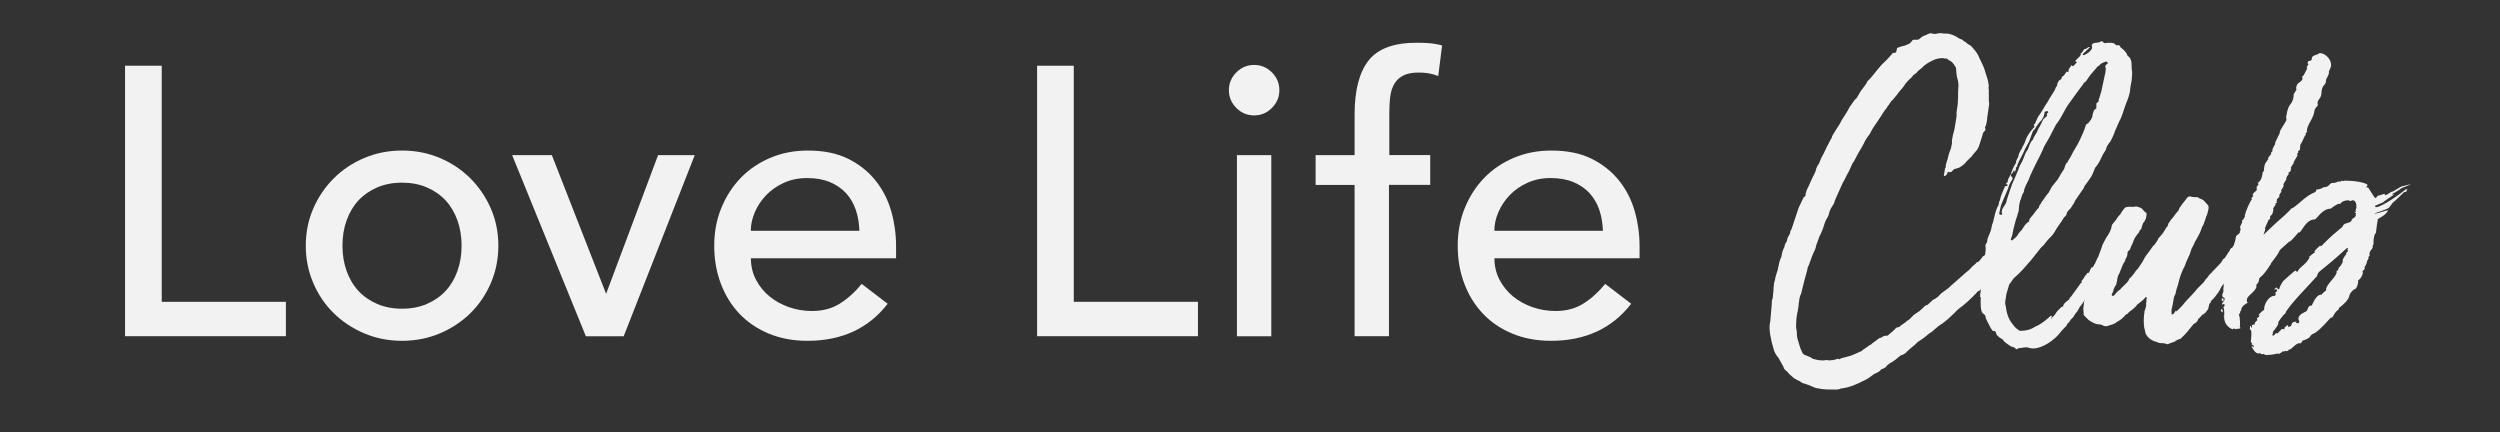
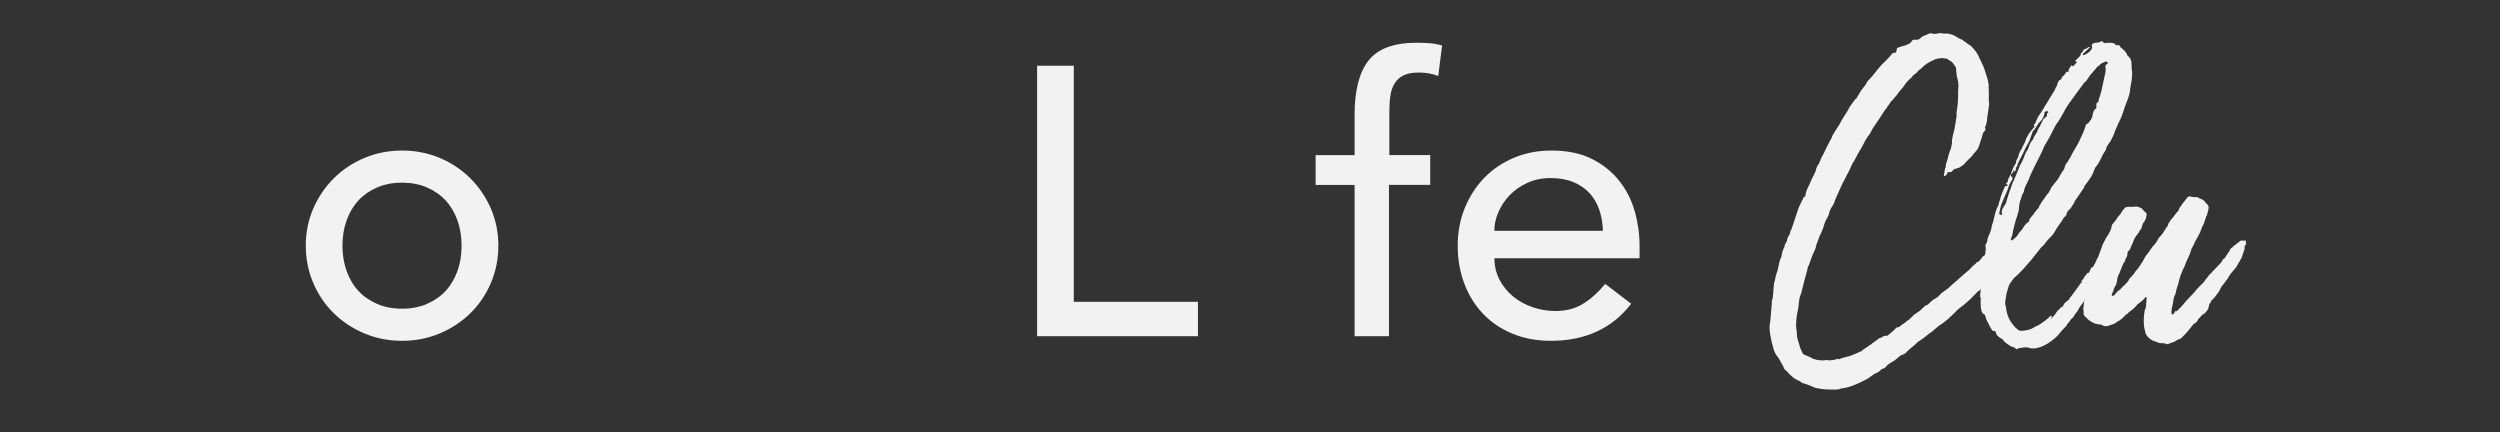
<svg xmlns="http://www.w3.org/2000/svg" id="a" viewBox="0 0 650.95 112.48">
  <rect x="0" y="0" width="650.95" height="112.48" fill="#333333" stroke="none" />
  <defs>
    <style>.b{fill:#f2f2f2;}</style>
  </defs>
  <g>
    <g>
-       <path class="b" d="M32.56,17.11h9.55v61.48h32.33v8.95H32.56V17.11Z" />
      <path class="b" d="M79.62,63.97c0-3.45,.65-6.67,1.94-9.65,1.29-2.98,3.07-5.6,5.32-7.86,2.25-2.25,4.91-4.03,7.96-5.32,3.05-1.29,6.33-1.94,9.85-1.94s6.8,.65,9.85,1.94c3.05,1.29,5.7,3.07,7.96,5.32,2.25,2.26,4.03,4.88,5.32,7.86,1.29,2.98,1.94,6.2,1.94,9.65s-.65,6.68-1.94,9.7c-1.29,3.02-3.07,5.64-5.32,7.86-2.26,2.22-4.91,3.98-7.96,5.27-3.05,1.29-6.33,1.94-9.85,1.94s-6.8-.65-9.85-1.94c-3.05-1.29-5.71-3.05-7.96-5.27-2.26-2.22-4.03-4.84-5.32-7.86-1.29-3.02-1.94-6.25-1.94-9.7Zm9.55,0c0,2.39,.36,4.59,1.09,6.62,.73,2.02,1.76,3.75,3.08,5.17,1.33,1.43,2.95,2.55,4.87,3.38,1.92,.83,4.08,1.24,6.47,1.24s4.54-.41,6.47-1.24c1.92-.83,3.55-1.96,4.87-3.38,1.33-1.43,2.35-3.15,3.08-5.17,.73-2.02,1.09-4.23,1.09-6.62s-.37-4.59-1.09-6.62c-.73-2.02-1.76-3.75-3.08-5.17-1.33-1.43-2.95-2.55-4.87-3.38-1.92-.83-4.08-1.24-6.47-1.24s-4.54,.42-6.47,1.24c-1.92,.83-3.55,1.96-4.87,3.38-1.33,1.43-2.35,3.15-3.08,5.17-.73,2.02-1.09,4.23-1.09,6.62Z" />
-       <path class="b" d="M133.34,40.39h10.35l14.13,36.11,13.53-36.11h9.55l-18.5,47.16h-9.85l-19.2-47.16Z" />
-       <path class="b" d="M195.52,67.25c0,2.06,.45,3.93,1.34,5.62,.9,1.69,2.07,3.13,3.53,4.33,1.46,1.19,3.15,2.12,5.07,2.79,1.92,.66,3.91,.99,5.97,.99,2.79,0,5.21-.65,7.26-1.94,2.05-1.29,3.95-3,5.67-5.12l6.77,5.17c-4.97,6.43-11.94,9.65-20.89,9.65-3.71,0-7.08-.63-10.1-1.89-3.02-1.26-5.57-3-7.66-5.22-2.09-2.22-3.7-4.84-4.82-7.86-1.13-3.02-1.69-6.28-1.69-9.8s.61-6.78,1.84-9.8c1.23-3.02,2.92-5.64,5.07-7.86,2.15-2.22,4.73-3.96,7.71-5.22,2.98-1.26,6.23-1.89,9.75-1.89,4.18,0,7.71,.73,10.6,2.19,2.89,1.46,5.26,3.37,7.11,5.72,1.86,2.35,3.2,5.01,4.03,7.96,.83,2.95,1.24,5.95,1.24,9v3.18h-37.8Zm28.25-7.16c-.07-1.99-.38-3.81-.95-5.47-.56-1.66-1.41-3.1-2.54-4.33-1.13-1.23-2.54-2.19-4.23-2.89-1.69-.7-3.67-1.04-5.92-1.04s-4.2,.42-6.02,1.24c-1.83,.83-3.37,1.91-4.63,3.23-1.26,1.33-2.24,2.8-2.94,4.43-.7,1.63-1.04,3.23-1.04,4.83h28.25Z" />
    </g>
    <g>
      <path class="b" d="M270.04,17.11h9.55v61.48h32.33v8.95h-41.88V17.11Z" />
-       <path class="b" d="M319.98,23.48c0-1.79,.65-3.33,1.94-4.63,1.29-1.29,2.83-1.94,4.63-1.94s3.33,.65,4.63,1.94c1.29,1.29,1.94,2.84,1.94,4.63s-.65,3.33-1.94,4.63-2.83,1.94-4.63,1.94-3.33-.65-4.63-1.94c-1.29-1.29-1.94-2.84-1.94-4.63Zm2.09,16.91h8.95v47.16h-8.95V40.39Z" />
      <path class="b" d="M352.71,48.15h-10.15v-7.76h10.15v-10.55c0-6.3,1.21-10.99,3.63-14.08,2.42-3.08,6.58-4.63,12.49-4.63,.99,0,2.04,.03,3.13,.1,1.09,.07,2.27,.27,3.53,.6l-1,7.96c-.86-.33-1.69-.56-2.49-.7-.8-.13-1.66-.2-2.59-.2-1.66,0-2.98,.25-3.98,.75-1,.5-1.78,1.21-2.34,2.14-.56,.93-.93,2.04-1.09,3.33-.17,1.29-.25,2.77-.25,4.43v10.84h10.65v7.76h-10.74v39.4h-8.95V48.15Z" />
      <path class="b" d="M389.12,67.25c0,2.06,.45,3.93,1.34,5.62,.9,1.69,2.07,3.13,3.53,4.33,1.46,1.19,3.15,2.12,5.07,2.79,1.92,.66,3.91,.99,5.97,.99,2.79,0,5.21-.65,7.26-1.94,2.06-1.29,3.95-3,5.67-5.12l6.77,5.17c-4.97,6.43-11.94,9.65-20.89,9.65-3.71,0-7.08-.63-10.1-1.89-3.02-1.26-5.57-3-7.66-5.22-2.09-2.22-3.7-4.84-4.83-7.86-1.13-3.02-1.69-6.28-1.69-9.8s.61-6.78,1.84-9.8c1.23-3.02,2.92-5.64,5.07-7.86,2.15-2.22,4.73-3.96,7.71-5.22,2.99-1.26,6.23-1.89,9.75-1.89,4.18,0,7.71,.73,10.6,2.19,2.88,1.46,5.25,3.37,7.11,5.72,1.86,2.35,3.2,5.01,4.03,7.96,.83,2.95,1.24,5.95,1.24,9v3.18h-37.8Zm28.25-7.16c-.07-1.99-.38-3.81-.95-5.47-.56-1.66-1.41-3.1-2.54-4.33-1.13-1.23-2.54-2.19-4.23-2.89s-3.67-1.04-5.92-1.04-4.2,.42-6.02,1.24c-1.83,.83-3.37,1.91-4.63,3.23-1.26,1.33-2.24,2.8-2.94,4.43-.7,1.63-1.04,3.23-1.04,4.83h28.25Z" />
    </g>
  </g>
  <g>
    <path class="b" d="M502.65,8.64c.1,0,.3,0,.4,.1,.2,0,.5,.1,.7,.1,.4,0,.7-.1,1.1-.2h.7c.3,.1,.8,.1,1.2,.1,1.1,0,2.2,.5,3.1,1.1,.3,.2,.7,.4,1.1,.5,.3,.4,.9,.6,1.2,.9,.1,.2,.6,.4,.9,.6,.5,.4,.8,.9,1.2,1.3,.1,.2,.5,.6,.6,.9l.2,.3c.5,1.2,1.2,2.4,1.6,3.5l1,3.2c0,.5,.2,.9,.2,1.4,0,.1-.1,.2-.1,.3,.1,.4,.1,.7,.1,1.1v2.4c0,.3,.1,.6,.1,.8l-.4,2.8-.1,.6c0,.5-.1,1.1-.2,1.6s-.2,.8-.4,1.1c.1,.1,.1,.4,.1,.6,0,.1,0,.2-.1,.3-.4,.3-.6,.7-.7,1.3l-.6,1.9c-.2,.7-.4,1.2-.7,1.7l-1.2,1.4c-.2,.3-.2,.4-.4,.5l-1.3,1.3c-.4,.6-1,1-1.8,1.5l-.9,.3c-.1,0-.2,0-.4,.1-.2,.2-.5,.4-.6,.6-.3,.2-.4,.2-.5,.2s-.3,0-.5-.1c0,0-.1,0-.1,.1-.1,.3-.2,.7-.6,.9-.2,.1-.3,.1-.3,.1h-.1v-.2l.3-1.8c.2-.2,.2-.4,.2-.6v-.3c.1-.5,.3-1,.5-1.6,.2-1.1,.5-1.9,.9-2.9,0-.4,.2-.8,.2-1.2v-.6c0-.4,.2-.9,.2-1.3,.4-1.2,.6-2.5,.8-3.8l.2-1.3v-1l.3-2.1c.1-1.1,.1-2.2,.1-3.3,0-.5,.1-1.1,.1-1.6s-.1-1-.2-1.5c-.3-.8-.3-1.5-.4-2.4,0-.2,0-.5-.1-.8-.4-.6-.9-1.6-1.9-1.9-.2-.3-.4-.4-.7-.4h-.3c-.2-.1-.4-.1-.7-.1-.7,0-1.6,.2-2.2,.5-1.3,.6-2.3,1.2-3.1,2.1-.5,.4-1,.7-1.3,1.2l-.8,.6c-.2,.1-.2,.3-.5,.6-.8,.7-1.6,1.5-2.1,2.4-.6,.8-1.2,1.3-1.6,2l-1.1,1.3c0,.1-.3,.3-.4,.4-.4,.4-.6,1-1.1,1.5-.1,.4-.7,.9-.9,1.3l-1.5,2.3-1.3,1.9-.4,.7c-.3,.6-.5,1-1,1.6-.5,.7-.9,1.4-1.2,2.1-.5,1-1.1,1.8-1.6,2.8-.4,.7-.7,1.5-1.2,2.1l-.9,2c-.5,.8-.8,1.5-1.2,2.3-.1,.3-.4,.6-.5,.9l-1.7,3.8c-.2,.4-.4,.9-.5,1.4l-.8,1.3c-.3,.5-.5,1.2-.6,1.7-.1,.2-.2,.6-.4,.8-.5,.8-.8,1.8-1.1,2.8-.3,.7-.5,1.3-.9,2l-.9,2.5c0,.5-.4,1.3-.7,1.9-.5,1.1-.8,2.2-1.2,3.2l-.2,.3c-.2,1.2-.6,2.3-.9,3.5l-.9,3.6c-.1,.3-.3,.5-.3,.8-.1,.4-.2,.7-.2,1.1l-.1,.6c0,.7-.2,1.5-.3,2.2-.2,.6-.2,1.2-.3,1.8,0,.6-.1,1.2-.1,1.8,0,.5,.1,1,.2,1.5v.5c0,1.1,.4,2.1,.7,3.1,.2,.8,.5,1.3,.8,2,.2,.3,.5,.5,.9,.6,.7,.3,1.3,.5,1.8,.9,.8,.2,1.5,.4,2.4,.4h.4c.2,0,.5-.1,.7-.1s.4,.1,.7,.1c.6,0,1.3-.1,1.9-.3,.1-.1,.2-.1,.4-.1,.1,0,.3,0,.4,.1,.1,0,.2,0,.3-.2l2.6-.7c.7-.3,1.8-.7,2.5-1.1h.2c.7-.7,1.6-1.1,2.3-1.7,.2,0,.3-.1,.6-.4l1.9-1.4c.4,0,.7-.3,1.1-.5,.2-.1,.3-.1,.4-.1h.2c.1,0,.3,0,.5-.1,.7-.6,1.5-1.2,2.1-1.9,.1-.1,.2-.2,.4-.2,.3,0,.7-.2,.9-.5l.6-.4c.4-.3,.8-.5,1.1-.9h.1q.1,0,.2-.1c.5-.5,1-.9,1.3-1.3,.6-.4,1.1-.8,1.5-1l1.3-1.2c0-.1,.2-.2,.4-.3,.3-.1,.6-.2,.8-.5l1.1-1c.6-.2,.8-.5,1.3-.8,.3-.3,.6-.7,1-1l1.1-.8c.8-.5,1.3-1.2,2.1-1.8l1.7-1.5c.7-.6,1.3-1.2,2-1.7l.4-.4c.6-.7,1.1-1.1,1.7-1.6,0-.1,0-.2,.1-.2,.6,0,.7-.5,1.3-1.1,.1-.1,.1-.3,.3-.4,.4-.2,.6-.4,.9-.9,.4-.6,.8-1,1.3-1.6,.3-.2,.5-.5,.8-.6,.2-.1,.3-.1,.4-.4l.7-.8c.1-.3,.4-.6,.8-.8l.3-.4c.1-.3,.4-.5,.7-.7l.7-.9c.1,.2,.1,.4,.1,.5s-.1,.1-.2,.2c-.3,.4-.4,.8-.4,1.2v.4c.1,.3,.3,.4,.5,.4,.3,.1,.3,.5,.4,.7v.3c-.3,.7-.4,1.2-.9,1.8l-.4,.6c0,.1,0,.2,.1,.3-.1,.5-.4,.7-.6,.9v.1c0,.1,0,.2,.1,.3h.3v.4c-.2,.5-.6,.8-1,1.3l-.9,.9c-.4,.6-.7,1.1-1.3,1.5l-.9,1-.3,.7-1,1c-.5,.5-.6,.8-.9,1.2,0,.1-.1,.2-.3,.4h-.1c-.2,0-.4,.3-.7,.6,0,.1-.1,.2-.3,.3-1,1.1-2,2-3.1,2.9-.8,.6-1.4,1-2.2,1.9q0,.1-.1,.1c-1,1-2,1.9-3.1,2.7-.5,.3-1.1,.7-1.5,1.1-.7,.5-1.1,1.1-1.8,1.4-.8,.7-1.8,1.5-2.8,2.1l-.3,.2c-.8,.9-1.9,1.6-2.8,2.5-.3,.4-.6,.6-1.3,.9-.2,0-.4,.1-.6,.3-.8,.7-1.5,1.3-2.5,1.8l-.8,.6c0,.1-.3,.4-.4,.5-.3,.2-.6,.4-1.1,.5-.2,.4-.7,.7-1.1,.9-.4,.2-.8,.3-1.1,.6-.7,.5-1.3,1-2.2,1.4-1.8,.9-3.6,1.8-5.9,2.1-.3,0-.4,.1-.7,.2-.4,.1-.7,.1-1,.1-1.5,0-3,0-4.4-.3-.4-.1-.7-.1-.9-.2-.8-.4-1.9-.8-2.8-1.1-.1,0-.2,0-.4-.1-.4-.2-.6-.5-1.2-.7l-1.1-.6c-.4-.5-1.2-.9-1.6-1.6l-.5-.4c-.3-.3-.5-.5-.6-1l-1.3-2.3c-.6-.7-1.1-1.5-1.3-2.5l-.4-1.4c-.3-1.4-.6-2.7-.6-4.1,0-.5,.1-1,.2-1.5l.4-4.7v-.4c0-.2,0-.5,.2-.7l.2-1.9c0-.8,.1-1.4,.2-2.3,.1-.4,.3-.9,.3-1.3,.2-.6,.3-1.2,.5-1.7,.1-.2,.2-.4,.2-.7,.2-.9,.3-1.7,.7-2.7,.1-.1,.2-.3,.2-.4,.1-.8,.3-1.7,.8-2.6,0-.4,.2-.8,.5-1.3l.1-.1c.1-.4,.1-.8,.4-1.3,.3-.4,.5-.8,.5-1.3,.3-.4,.4-.9,.6-1.4l1.6-4.8,1.3-2.7c.4-.1,.5-.4,.5-.9l.3-1c.8-1.5,1.2-2.8,2-4.2l.3-.7c.1-.7,.5-1.5,.9-2,.3-.7,.5-1.4,1-2.2,.5-.9,.9-2,1.5-3l.4-.8c.2-.4,.5-.7,.5-1.1l.9-1.5c.4-.7,.9-1.3,1.2-1.9,.4-.9,1.1-1.8,1.5-2.5,.4-.6,.6-1,.9-1.6l1.2-1.7c.1-.2,.3-.4,.6-.6l1.2-2c.4-.6,.9-1.1,1.4-1.9l.3-.6c1.4-1.3,2.4-2.9,3.7-4.3l.3-.3c.8-.7,1.6-1.6,2.4-2.5,.1-.2,.3-.3,.5-.3h.2c.2,0,.4-.1,.4-.4l.1-.2c0-.6,.1-.7,.5-.8,.5-.2,.9-.3,1.7-.5l.7-.3c.3-.1,.7-.3,.9-.7q.1-.1,.2-.1c0-.3,.2-.3,.4-.4h.9c.9,0,.8-.8,2.3-1.2,.3-.2,.8-.4,1.2-.5Zm14.2,24.5c-.1,.1-.2,.1-.1,.1l.1-.1Z" />
    <path class="b" d="M516.65,81.84c-.4-.2-1.1-.4-.9-4.4l-.2-.2,.2-1.8-.1-.1,.7-6.1c.1-.4,.2-.9,.2-1.3l.1-.6c.2-.1,.2-.3,.2-.5l.2-2.1c0-.3-.1-.6-.1-.9l.3-.6c.1,0,.1-.1,.1-.1l.1-.4c0-.8,.5-1.5,.8-2.4,.3-.6,.3-1.7,.7-2.5,.4-1.5,.6-3.1,1.4-4.4,.2-.5,.1-1,.4-1.3,.1-.7,.4-1.5,.7-2.2l.6-1.4q.1-.1,.2-.1h.2c.1-.1,.3-.1,.3-.2,.1,0-.1-.2-.1-.2-.2,0-.3-.1-.3-.2s0-.1,.1-.2l.3-.2v-.1c0-.6,.4-1.2,.8-1.9,.3-1,.7-2,1.3-2.9,.1-.1,.1-.2,.1-.3v-.2c.1-.4,.4-.8,.6-1.3,0-.5,.3-1,.5-1.4,0-.2,.4-.5,.4-.7,.2-.6,.7-1.2,.9-1.9,.4-1.3,1.2-2.4,2.1-3.4,.2-.2,.3-.3,.3-.4s-.1-.1-.1-.2-.1-.1-.1-.2,.1-.2,.3-.3l.8-1.8c1-1.3,1.6-2.6,2.5-3.9,.5-1,1.2-1.9,1.7-2.8,.2-.3,.3-.5,.4-.9l.4-.6v-.3c.1-.3,.2-.6,.5-1,.4-.2,.7-.4,.7-.7v-.1s0-.1,.1-.2c.6-.2,.7-.8,1.1-1.2-.1-.1,0-.1,0-.1,.1,0,.2,.1,.3,.1,.3,0,.3-.3,.3-.5v-.2l.7-1c.1-.1,.2-.1,.2-.1-.1,.2-.1,.3,0,.3s.3-.1,.5-.2l.5-.6c.1,0,.2-.1,.2-.2s-.1-.1-.2-.2c-.1,0-.2-.2-.2-.2l.9-.9c.2-.2,.5-.4,.5-.7,.1-.1,0-.2,0-.3l.2-.1,.4-.5c.2-.3,.2-.6,.7-.6,.3-.1,.5-.4,.9-.5h.2l-.1,.2-1.5,1.4c-.1,0-.1,.1-.1,.1q-.1,.1-.1,.2c-.1,.1-.1,.2,0,.2h.3c.9-.4,1.5-.8,2-1.6,0-.1,.1-.2,.1-.3s-.1-.1,0-.3c-.1-.1-.1-.2-.1-.3,0-.4,.5-.7,1.1-.7,.4,0,.9-.1,1.2-.3,.1-.1,.2-.1,.3-.1s.1,0,.2,.1c.3,.3,.5,.4,.8,.4,.1,0,.3-.1,.5-.1h.7c.6,0,1.1,.1,1.4,.5,.1,.1,.3,.2,.3,.2,.2-.1,.3-.1,.4-.1,.4,0,.5,.4,.6,.6,.8,.6,1.5,1.2,1.8,2.1v.1s0,.1,.1,0c1.2,1,.9,2.1,1,3.4,.2,.9,.1,1.8,0,2.9-.2,1-.4,2.1-.5,3.2-.2,1-.6,2.1-1,3-.6,1.6-1,3.3-1.8,4.7l-1.1,2.5c-.2,.8-.7,1.7-1.1,2.5-.1,.3-.4,.4-.5,.7-.4,.5-.6,.9-.7,1.5l-.8,1.3c-.6,1.2-1,2.3-2,3.4l-.7,1.7c-.2,.3-.3,.7-.5,.9-.5,.7-1,1.5-1.6,2.2l-.1,.4-2.4,3.5c-.1,.5-.4,.8-.6,1.1l-.5,.8c-.3,.3-.7,.6-1,1.2,0,.5-.3,.9-.8,1.2,.1,.1,0,.1,0,.1-.8,1.4-1.8,2.5-2.4,3.7-.5,.9-1.3,1.5-1.8,2.1l-.8,1c-.4,.6-.8,.7-1.2,1.3l-2.3,2.9c-1.4,1.6-2.8,3.3-4.5,4.7l-1,1.4c-.2,.1-.2,.3-.9,2.6,0,.3-.2,1.1-.3,1.9-.1,.6,0,1.1,.1,1.3,.2,1.7,.6,3.4,1.9,4.9q.6,.9,1.6,1.5c.1,.1,.2,.1,.3,.1h.1c1,0,2-.2,2.7-.5,.6-.2,1.1-.7,1.8-.9,1.5-.9,2.1-1.4,3.3-2.5,0,0,0-.1,.1,0,.2,0,.2,.1,.2,.2-.1,.3-.3,.8-.2,.7,.2-.5,.7-.8,1-1.2,.2-.4,.5-.7,.7-1l1-1c.2,0,.5-.2,.5-.3,0-.3,.2-.6,.5-.8,0-.2,.2-.2,.3-.3,.3-.3,.7-.5,.8-.7v-.2c.6-.5,.9-1.2,1.5-1.9,.4-.5,.8-1.2,1.3-1.8,0-.1,0-.2,.1-.2,.2,0,.3-.1,.3-.2s-.1-.1-.1-.2c.1-.4,.5-.6,.6-.9l.3-.5c.1-.1,.1-.3,.3-.3,.1,0,.1-.2,.1-.2,.1-.2,.2-.4,.5-.4h.1q.1,0,.1-.1l.5-1.1c.1-.1,.1-.2,.2-.2,.4,0,.5-.4,.7-.8,.3,0,.4-.2,.5-.6v-.1c0-.2,.4-.3,.6-.3,0,0,.3,.2,.2,.2-.1,.1-.2,.3-.2,.4l-.6,1.2c0,.1,.2,.3,.2,.3l.1-.1v-.1c0-.2,.2-.4,.2-.6l.6-.7-.1,.2c0,.2-.1,.3-.1,.5-.1,.6-.4,.9-.8,1.3v.7s0-.1,.1-.1c.2-.2,.2-.4,.2-.6l1-1.3v-.1c0,.1,.1,.1,.1,.1l-.1,.1c-.1,.4-.1,.7-.4,.8l-.1,.5c0,.4-.3,.8-.4,1.1l-.6,1v.3l-.6,1.2c-.2,.1-.2,.3-.2,.4,.1,.1,.1,.2,.1,.3-.1,.3-.4,.5-.5,.7l-1.4,2.1-.3,.2c0,.1-.1,.1,0,.1l-.4,.8c-.5,.7-1,1.2-1.2,1.7-.2,.3-.4,.8-.6,.9-.3,.5-.6,.7-.7,1.1l-.5,.5c-.3,.3-.4,.4-.6,.8-.1,.1-.2,.3-.5,.5-.1,.3-.4,.8-.8,1.1-.4,.5-.9,.9-1.3,1.5-1.4,1.7-4.4,3.9-6.9,3.9-.5,0-1-.1-1.5-.3h-.3c-.6,0-1.3,.2-1.7,.2h-.2q-.1,0-.2,.1t-.2,.2c-.1,0-.2,0-.3-.1-.4-.2-.5-.5-.9-.5-.2,0-.7-.3-1-.5-.6-.5-1.3-.8-1.5-1.4-.8-.5-1.5-.8-1.8-1.6,0-.4-.2-.7-.8-.7h-.1l-.1-.1-.5-.8c-.5-1.1-1.2-2-1.3-3l-.3-.4Zm7.1-35.9c.2,.2,.3,.4,.3,.6-.1,.2-.2,.3-.2,.4-.5,.7-.8,1.4-1,2.2l-1.5,3.5c-.4,.9-.5,1.6-.7,2.5,0,.1-.1,.3-.1,.4,0,.2,.1,.3,.4,.4h.1q.1,0,.2-.1s.1-.1,.1-.2-.1-.1-.1-.2c-.1-.2-.1-.3,0-.5,0-.5,.4-.9,.6-1.3,.3-.4,.6-.9,.6-1.3l.5-1.6,1-2.9c.6-1.2,1.1-2.6,1.6-3.7,.2-.5,.3-1,.6-1.4,.3-.5,.6-1.1,.8-1.7,.3-.7,.5-1.5,1-2,.4-.9,.6-2,1.4-2.7,.2-.9,1-1.6,1.2-2.4,0-.1,.1-.2,.2-.3v-.1c0-.2,.2-.3,.3-.5l1-2,.8-.7c0-.1,.2-.3,.2-.3-.1-.1-.1-.2-.1-.3,0-.2,.2-.3,.3-.4q.1,0,.1-.1c0-.1-.1-.2-.2-.3h-.2c-.2,0-.4,.1-.5,.2q-.1,0-.1,.1v.2c-.1,.8-.4,1.3-.8,1.9-.5,.4-.8,.9-1.1,1.3l-.7,1.1c-.2,.1-.5,.5-.5,.6l-.9,2.5c-.5,.9-1,1.7-1.4,2.7l-.6,1.2c-.5,.9-.8,1.5-1.1,2.3v.3c-.2,.1-.3,.3-.4,.4,0,.1,.1,.2,.1,.3l-.2,.4c0,.1,0,.2-.2,.4v-.3c0-.1-.1-.1-.1-.2-.1,.1-.2,.1-.2,.2-.1,.4-.3,.6-.6,.8,0,.3-.1,.5,.1,.6Zm24.7-29.9h-.2c-.6,.3-1.3,.4-1.6,1l-.4,.2-1.9,2.2c-.6,.7-.9,1.5-1.5,2-.2,0-.3,.1-.3,.3-1.1,1.5-2.2,2.9-3.3,4.5-.7,.9-1.4,2-1.9,3-.6,1.1-1.2,2.2-2,3.2l-1,1.9c-.6,1.3-1.3,2.4-2.1,3.8-.6,1.6-1.6,3.4-2.4,5-.5,1.1-1.2,2.4-1.6,3.6-.5,1.1-1.2,2.1-1.3,3.3-.6,.7-.6,1.7-1,2.4l-.2,1.1-.1,1.1c0,.3-.1,.6-.2,.8-.2,.9-.6,1.8-.8,2.7-.3,1.1-.5,1.9-.7,3.1l-.4,1.1,.3,.3,.5-.4c.3-.3,.9-.7,1.1-1.2,.3-.5,.7-.9,1-1.2,.6-.9,.9-1.6,1.8-2.1,.1,0,.1-.1,.1-.2v-.2c.1-.3,.3-.6,.5-.8,.4-.4,.7-.9,1.1-1.4,.3-.4,.5-.7,.9-1,0-.3,.2-.7,.4-.9l.4-.7c.6-.7,1.1-1.7,1.8-2.4l.8-1.5,1.6-2c.5-.9,1-1.8,1.6-2.6,.2-.6,.3-1.4,.9-1.8,.2-.6,.7-1.1,1-1.8,.6-1.3,1.5-2.5,2.1-3.8,.6-1.3,1.3-2.7,1.7-4.2l.6-.4c.5-.6,1-1.2,1.1-1.9v-.2c.2-.6,.2-1.2,.8-1.6,.1,0,.2-.1,.2-.2v-1.1c0-.3,.5-.4,.6-.7v-.3c0-.2,.1-.4,.2-.6l.5-1.7,.9-4.2c.1-.3,.2-.7,.2-1.1,0-.3,.1-.5,0-.8,0-.1-.1-.3-.1-.4,.1-.2,.2-.4,.5-.6,.1,0,.2-.2,.2-.2-.1-.2-.2-.4-.4-.4Z" />
    <path class="b" d="M558.35,81.44c0-.3,0-.5,.2-.8l.3-1.2c-.1-.2-.1-.4,0-.6l.1-1.4s0-.1-.1-.1h-.1c-.1,.1-.3,.2-.3,.3-.6,.7-1.4,1.2-2,1.7l-.2,.3c-.6,.7-1.2,1.1-2,1.7l-.3,.4c-.4,.1-.5,.2-.7,.5-.5,.5-.9,.9-1.4,1.2-.2,.2-.7,.3-.9,.6-.6,.4-1.5,.6-2.4,.9-.3,0-.7,0-1-.2-.3-.2-.8-.3-1.3-.3l-.8-.2-.8-.4c-1-.6-.9-.6-1.8-1.5-.2-.2-.4-.4-.3-.7l-.1-1.3,.4-3.4c.1-1.4,.7-2.8,1-4.2l.7-2c.1,0,.1-.1,.1-.2l1.5-3.4c.1,0,.1-.2,.2-.3,.3-1,.8-2,1.1-3.1l1-1.9c.7-1,1.3-2,1.4-3.1,.2-.5,.6-.8,.8-1.1,.4-.4,.7-1.1,1.1-1.5l.4-.4c.1-.4,.4-.6,.6-1l.6-.7c.3-.1,.6-.2,.9-.2h1.5c.1,0,.3-.1,.4-.1s.3,.1,.4,.1c.5,.1,.9,.3,1.2,.5,.4,.5,.6,.8,1,1,.1,.1,.2,.3,.2,.4l-.2,1.2c-.3,.4-.3,.8-.7,1.1l-.3,.8c-.1,.3-.1,.6-.3,.9-.2,.1-.4,.3-.4,.5s-.2,.4-.4,.6c-.4,.5-.9,1.2-1.1,1.8-.2,.8-.7,1.4-.9,2.2,0,.1-.2,.2-.3,.4-.2,.1-.4,.4-.4,.6v.3c0,.3-.2,.7-.3,1-.1,0-.1,.2-.2,.3-.1,.5-.3,.9-.6,1.2l-.8,2c-.1,.5-.5,.9-.6,1.4-.1,.3-.2,.7-.2,1.1-.1,.3-.2,.6-.2,.9-.3,.4-.5,.8-.7,1.3,0,.4-.2,.7-.4,1.1,0,0-.1,.1-.1,.2,0,.2,0,.3,.1,.3q0,.1,.1,.1c.1,0,.2,0,.4-.1l.4-.5c.4-.4,.7-.8,1.3-1.1v-.1c.7-.8,1.7-1.5,2.2-2.4v-.2c.5-.4,.9-.9,1.3-1.4,.3-.5,.7-1,1.1-1.4l1-1.5c.1-.2,.3-.4,.4-.7,.2-.4,.4-.8,.8-1.3l.4-.5,1.2-1.7,.5-.5c.3-.5,.8-1,.9-1.5l.7-.8c.3-.3,.5-.6,.7-.9l.8-1.3c.3-.2,.3-.4,.4-.7,0-.1,0-.2,.1-.3,.3-.3,.4-.7,.7-1,.6-.6,1.1-1.5,1.6-2,.2-.2,.2-.3,.3-.3,.1-.6,.5-1.1,.9-1.6l.2-.3c.4-.4,.7-.9,1.1-1.4,.2-.3,.4-.3,.6-.4h.3c.5,.2,1.1,.2,1.5,.2h.2c.3,0,.4,.1,.6,.3,.4,.1,.8,.3,1.1,.5l1,1.1c.3,.3,.4,.6,.3,1,0,.2,0,.4-.1,.6l-.1,.4c-.1,.3-.1,.7-.4,1.1-.2,.9-.5,1.4-.7,2.1-.1,.3-.2,.4-.3,.5l-.6,1.6-.9,1.7-.3,.5c-.1,.1-.2,.3-.2,.4-.2,.6-.5,1-.8,1.6l-.5,1.5c-.4,1-.9,1.8-1.2,2.8-.1,.4-.5,.9-.7,1.5-.3,.6-.5,1.3-.7,1.9l-.5,1.9c-.3,.8-.5,1.5-.6,2.2l-.3,.6c0,.1-.1,.3-.1,.3-.2,1-.3,2.1-.6,3v.3c-.1,.3,0,.3,0,.8,0,.1-.1,.3,.1,.3h.1c.1,0,.2,0,.3-.1l.4-.6c0-.1,.1-.2,.1-.2,0,0,.1,.1,.2,.1s.1,0,.2-.1c.9-.8,1.7-1.7,2.4-2.6l1.9-2c0-.1,.1-.2,.2-.2,.2-.2,.4-.6,.9-1.1l1.6-1.6,.6-.9h.1l.8-1.1h.1v-.1l.4-.3v-.1h.1v-.1l.6-.6,1.9-2v-.2l.2-.1v-.1l.1-.1v-.2h.1l.3-.3h.1l1.3-2h.1v-.3l.4-.4h.2v-.1h.1l-.1-.1,2.2-1.7h1.4l-.1,.2c.1,.2,.1,.4,.1,.5,0,.3-.3,.5-.4,.9v.6l-.9,2.6-.2,.1v.1l-.1,.2v.1l-.2,.2-.7,1.3v.1h-.1l-.1,.1v.1l-.9,1v.1l-.1,.1h-.1l-.1,.2v.1l-.2,.1-.6,1v.1h-.1v.1l-.1,.1-1.1,1.5-.3,.3-.6,1.1v.1l-.1,.1v.1h-.1v.1l-1.2,1.6h-.1v.1l-.8,.8v.4h-.1l-.2,.1v.2h-.1v.1l-.3,1.3h-.1v.1l-.7,.9h-.2v.2l-.2,.1h-.2l-.8,.9v.1h-.1l-.3,.2v.2l-.2,.3-.1,.2-.6,.5h-.1v.1h-.2l-.1,.1v.1l-1,1.2-.2,.2v.1l-.9,1-1.2,1.2h-.2l-1.1,.5v.1l-.1,.1h-.1l-1.9,.7c-.5-.2-1-.3-1.6-.3h-.2c-.2,0-.5-.1-.8-.2-.3-.2-.5-.2-.9-.3l-.9-.5c-.3-.3-.7-.5-.9-.9-.4-.5-.4-.6-.5-1.2-.4-1.2-.4-2.6-.3-4l.1-.8Z" />
-     <path class="b" d="M578.75,81.34c-.2,0-.5-.4-.5-.5,.1-.1,.2-.4,.2-.4,.3,0,.3,.6,.3,.6v.3Zm.1-3.7q.2,.3,.1,.5v.2c0,.1-.1,.1-.1,.1q0-.1-.1-.1l-.1,.1c-.1,0-.2-.1-.1-.7q0-.1,.3-.1Zm13.7-1c0-.1-.1-.3-.1-.5,.1,0,.4-.3,.5-.4-.2-.1-.1-.5-.3-.5-.2,.1-.3,.2-.4,.2-.2,0,.4-.6,.4-.6,.2,0,.4,.5,.8,.5v-.1c.1-.4,.7-1.8,1.3-2.3,0,0,2.8-2.5,2.9-2.5,.2,0,.4,.4,.5,.4,.7-1.5,2.2-1.8,3.2-3.8q-.1-.1-.1-.2c.5-.3,1-1,1.5-1,0-.1-.2-.2-.1-.3,0-.5,1.4-1.4,1.4-1.6,.2,0,.2,.2,.3,.2,2.6-2.7,3.7-3.5,5.6-5.1,.3-1.3,2.2-.7,2.4-1.8,0-.1,.2-.2,.4-.5l.1,.1c.1,0,.3-.4,.5-.6,.1-.2,0-.4,0-.4,0-.1,.1-.2,.1-.2,0-.3-.4-.2-.4-.3,.2,0,.3-.2,.4-.4l-.1-.1c0-.3,.1-.5,.2-.7v-.2c.1-1.6-.8-1.8-.8-1.8-.3,0-.4,.1-.7,.2-.2,0-.4,0-.4-.2-2,0-2.3,1-2.3,1,0,0-.1-.1-.2-.1-.7,0-2.3,1.3-2.3,1.3-2.3,0-3.6,2.8-4.2,2.8-2.3,0-3.4,3.4-4,3.4-.1,0-.1-.1-.1-.1-1.7,2-2.3,2.5-2.4,2.5v-.1c-4.7,4.2-.6,.3-4.9,5.8h.1c-2.9,4.6-3,2.9-3.2,4.5-.1,.6-.6,.8-.7,1.2,0,.1,.1,.1,.1,.2-.1,1.3-2.4,2.4-2.5,3.4-.1,.5,.1,.8,.2,.9-1.4,.7-1.7,1.5-1.7,1.7h.1c-.1,.3-.4,.6-.4,.8,0,0,0,.1,.1,.2-.1,.1-.3,.1-.4,.3,.4,1,.3,3,.3,3,0,.1-.1,.2-.1,.2,0,.1,.2,.2,.2,.3,0,.2-.1,.2-.2,.2s-.2,0-.3,.1c-.2,0-.2-.1-.3-.1-.2,.1-.2,.2-.3,.2s-.4-.2-.6-.2c-.1,0-.2,.1-.2,.1q0,.1-.1,.1s-2.6-.7-2.2-4v-.2c0-.3,0-1.4-.3-1.6,.2,0,.4-.3,.4-.4v-.1c0-.2-.2-.3-.3-.3s-.1,.1-.1,.1q0,.1-.1,.1c-.1,0-.1-.1-.2-.2,0-.2,.4-.4,.4-.7h.1c.1,0,.1-.3,.2-.6,0-.6-.7-.2-.6-1.1,0-.3,.2-.4,.2-.6l.1-.4c0-.4-.1-.3,0-.9,0-.1,0-.2,.1-.2-.1-.1-.1-.4,0-.7,.1-.9,.6-1.1,.6-1.3,0-.3-.1-.4-.1-.6v-.1c0-.2,.4-.7,.4-1.5,.1-.2-.2-.1-.2-.5,0,0,.4-1,.6-1.2-.2,0-.2-.2-.1-.4,.1-.1,.5-2,.9-2.4,.1-.5,0-.5,0-.8,0,0,.9-2.2,1-3.3,.1-.8,.9-.7,1.1-1.4,0,0-.1,0-.1-.1,0,0,.2-.2,.2-.4,.1-.2,0-.6-.1-.7,.1-.6,.6-1.3,.6-1.4s-.1-.2-.1-.3c.1-.4,.4-.3,.5-.5l-.1-.1c0-.1,.4-.3,.4-.7-.1,0-.1-.1-.1-.1l.1-.1c.1-1,1.5-4,1.8-4.1-.1-.1-.1-.3-.1-.4s.5-.5,.5-.5c-.1-.1-.2-.2-.2-.3,.1-.7,.9-.8,1.1-1.4,0-.1-.1-.3-.1-.5s.5-.8,.5-.8c0-.4-.2-.3-.2-.4,1-.6,1.2-1.9,1.3-2.8,0-.1,.4-.2,.4-.6,0,0-.1,0-.1-.1,.3-2,.4-1.5,1.2-2.8,0,0-.1,0-.1-.1,.1-.5,.8-.9,.8-1.3,.1-.1,0-.1,0-.2,0-.2,.4-.3,.4-.5,0,0-.1-.1-.1-.2,.2-.6,.7-1.5,.8-1.6,0-.1-.1-.1-.1-.2,0,0,1.3-2.8,1.3-2.6l-.1-.1c.1-.8,1.6-2.6,1.8-3.4,0-.3-.1-.5-.1-.6,.6-4.3,1.6-2.7,2-5.7,0,0-.1,0-.1-.1,.1-.4,.8-1.2,.8-1.5,0-.1-.1-.2-.1-.3,.2-1.8,1.5-1.3,1.7-2.6-.1,0-.1-.1-.1-.3l.1-.2c.3,0,1.1-2,1.2-2-.1,0-.1-.1-.1-.2v-.2c.1-.4,.4-.5,.4-.7,0,0-.2-.2-.2-.4,.1-.8,1-.2,1.1-1,0-.1-.1-.1,0-.2,0-.8,1.9-1,1.9-1.2h-.2c.1-.1,.3-.1,.5-.1,1.2,0,3,1.6,2.8,3.3v.1c-.1,.4-.6,1.4-.6,1.5s0,.1,.1,.2c-.1,.5-.8,1.8-.8,1.8v.1s-.1,.1,0,.1c-.1,1.5-.9,.8-1.2,3v.4c-.1,1.3-.9,1.5-1,2.3v.4c0,.1,0,.2,.1,.3-.1,.3-.8,.8-.9,1.4-.2,2.1-1.9,3.6-2,5.3,0,0,0,.1,.1,.1-.1,.3-.3,.5-.4,.5v.1c0,.1,0,.2,.1,.2-.2,.4-.4,.4-.4,.6-1,2.3-1.1,2-1.1,2.2l-.1,1.2c-.1,.2-.5,.4-.5,.5s.1,.2,.1,.2c0,.1-.3,.3-.3,.4v.2q0,.2,.1,.2c0,.1-.8,1.2-1.1,2l.1,.1c-.3,.2-.7,1-.8,1.2,0,.1,.1,.1,.1,.2-.1,1.1-.7,.8-.7,1.1,0,.1,0,.2,.2,.3-.3-.1-.8,1.1-.8,1.1l.1,.1c-.1,.5-.8,1.1-.8,1.6,0,.1,.1,.1,.1,.1-.1,.5-.7,1.3-.7,1.3,0,.1,.1,.2,.1,.3-.1,.2-.6,.9-.6,1.1,0,.1,0,.2,.1,.2-.1,.3-.7,.6-.7,.8v.3c-.1,.1-.1,.3,0,.4,0,.3-.4,.2-.4,.4,0,0,.1,0,.1,.1-.1,.3-.7,1.2-.7,1.1,0,0,.1,.1,.1,.3-.2,1.7-.8,1.4-.9,2v.1c0,.1,0,.2,.1,.2-.1,.3-.5,.4-.6,.5h.1c-.8,1.8-.9,2-.9,2.1s0,.2,.1,.2c-.1,.5-.3,.8-.5,1.5,0,0,3.3-3.1,3.4-3.2,3.5-3,3.9-3.7,3.9-3.7h.2c.1,0,1.6-1.2,1.6-1.2,4.3-3.9,4.4-2.3,4.7-3.7,1.2,0,2.1-.7,2-.7l.1,.1c1.1,0,1.4-1.1,2-1.1,1.3,0,1.1-.4,2.1-.4,0,0,0,.1,.1,.1,0,0,.1-.1,.2-.3,.2,0,.4,.1,.6,.1,0,0,.1-.1,.2-.1,4.2,0,6,.9,6,1.1s-.3,.5-.3,.6,0,.1,.2,.1c.1,0,.1-.1,.2-.1,.2,.2,1.7,2.8,1.9,2.8,.5,0,.4-.6,.8-.6,.3,0,1.5-.5,1.7-.5v.2c0,.1,0,.2,.1,.2,.3,0,1.1-.6,1.6-.9h.1c.4,0,2.2-1.3,2.6-1.4,.2,0,2.3-.6,2.3-.6,0,.2-2.4,1-2.6,1.2,0,.2-2.1,1.3-2.2,1.4,0,.1,.2,.1,.5,.1,0,.1-2.9,1.9-2.9,2.1,0-.1-1.8,.8-2,.8v.2c0,.1,0,.2,.2,.2,1.6,0,7.1-4,7.8-4.7,.1,.1,.4,.1,.4,.1-.1,.2-.3,.2-.3,.6l-.6,.1s-2.6,2.6-2.8,2.6c0,0-.9,1.2-1,1.3-.1,.5-3.9,1.5-3.9,1.7h.1c.4,0,3.2-.9,3.4-.9-.1,1.1-2.9,2.4-2.6,2.3-.2,1-.3,1.8-.5,3.5,0,.2-.4,.5-.4,.7-.1,.1,0,.1,0,.1-.1,.4-.2,.7-.2,1s-.1,.7,0,1c-.1,.5-.3,.6-.3,.8l.1,.1c-.2,.9-.8,.8-.9,1.9,0,.1,0,.2,.1,.3-.1,.2-.4,.5-.4,.6s.1,.1,.1,.2c-.2,.3-.5,.9-.5,.9h.1c-.2,.8-.7,1.4-.7,1.6,0,.1,.1,.1,.1,.1,0,.4-.6,.6-.6,.9,0,.1,.1,.1,.1,.3-.3,1.5-1.3,2-1.3,2,0,0,0,.1,.1,.1-.2,1.9-.8,2.2-1.1,2.2-1.2,1-1.2,1.6-1.2,1.6-.2,1.3-2.1,2.8-2.8,3.3,0,.1,.1,.2,.1,.2-1.8,1.4-1.3,2.3-2.2,2.3-5.1,5.8-4.3,3.2-5.5,5.1-.6,.5-1.5,.8-1.7,.8v-.1c-.2,.4-.5,.9-.8,.9-.1,0,0-.1-.1-.1-.9,0-2.2,1.7-2.6,1.7,0,0-.1,0-.1-.1-.1,.1-.2,.5-.7,.5l-.1-.1c-.4,0-.3,.2-.5,.2-.1,0-.2-.1-.3-.1s-.7,.7-1.2,.7c-.1,0-.1-.1-.2-.1,0,0-1.4,.4-3,.4-.1,0-.5,0-.5-.3-.2,0-.4,.1-.5,.1-.2,0-.6-.3-.7-.3s-.2,.1-.3,.1c-1,0-1.6-1.7-1.8-1.7,0,0,.1-.2,.2-.2s.2,.2,.2,.3c0,0,.2-.1,.2-.2,0,0,0-.4-.5-.5,0,0-.1,0-.1-.1h.1c.1-.5-.3-.4-.3-.7l.1-.8c.3-3.5-.5-1.5-.3-2.9v-.4c.3,0,.3,.3,.3,.4v.1c.1,0,.3-.2,.3-.3q-.1,0-.1-.1v-.3c.1-.1,.2-.1,.4-.1,.1,0,.3,0,.3-.1,0-.7,.7-.9,.7-1.1v-.1c0-.1-.1-.3-.1-.4,.1-.1,.5-.2,.6-.5-.1-.1-.1-.2-.1-.3,.1-.5,1.4-1.4,1.4-1.4v-.4c.1-1.3,1.3-3.2,2.6-3.2q.3,0,.4-.4Zm-13.6,5.9v-.3s.1,.1,.1,.2c0,0,0,.1-.1,.1Zm6.3-3.7c0,.1,.1,.1,.1,.1,0,0-.1,0-.1-.1Zm3,3.5q.1,0,.2-.1s0-.1-.1-.1l-.1,.2Zm13.7-2.8c1-2.4,1.9-2.8,2.3-2.8h.2c.4-.5,1.3-1.2,1.3-1.2,0,0-.1-.1-.1-.2,.2-1.5,2.7-3.2,2.8-4.6,0,0-.1,0-.1-.1,0-.2,.5,0,.6-.9,.9-.8,1.1-1.8,1.1-1.7-.1,0-.1-.1-.1-.1,.1-.8,1-1.8,1-1.8,0-.1-.1-.2-.1-.3,0,0,.4-.2,.5-.4-.1-.2-.1-.4-.1-.5l.1-.3q0-.1-.2-.1c-7.2,6.6-7.7,6-7.8,7.3-2.1,2.4-7.5,7.8-8.3,9.7v.1c-.6,.3-2,2.4-1.9,2.4,0,0,.1,0,.1,.1-.1,.8-1.4,2.1-1.5,2.4q0,.1,.1,.2c0,.3-.2,.3-.3,.5,0,.1,.3,.1,.4,.1,.3,0,.5-.6,.8-.6,.1,0,.2,.1,.2,.1,.1,0,1.1-1.1,1.2-1.2,.4,0,.2,.1,.6,.1l.1-.1c-.1,0,0-.1,0-.3,.2-.2,.2-.4,.9-.7,0,.3,0,.4,.1,.5,1.5-.2,.1-1.4,2.2-1.4,0,.1-.3,.2-.3,.3s.6,.1,.7,.1,.2-.2,.2-.3v-.1c.1-.1-.2-.4-.2-.9,.1-.5,.4-1,1.7-1.6,1.1-.3,.4-1.7,1.8-1.7Zm-6.8,2c0,.1-.1,.1-.1,.1v-.1h.1Zm27.4-28.4c-.5,.4-1,.8-1.1,.8q.1,0,.2-.1s.5-.3,.9-.7Zm.4-.4c-.1,.1-.1,.2-.3,.3,.2-.1,.3-.2,.3-.3Zm.5-2.2h.1q-.1,.1-.2,.1l.1-.1Zm3.5-1.3h.1q-.1,.1-.2,.1l.1-.1Z" />
  </g>
</svg>